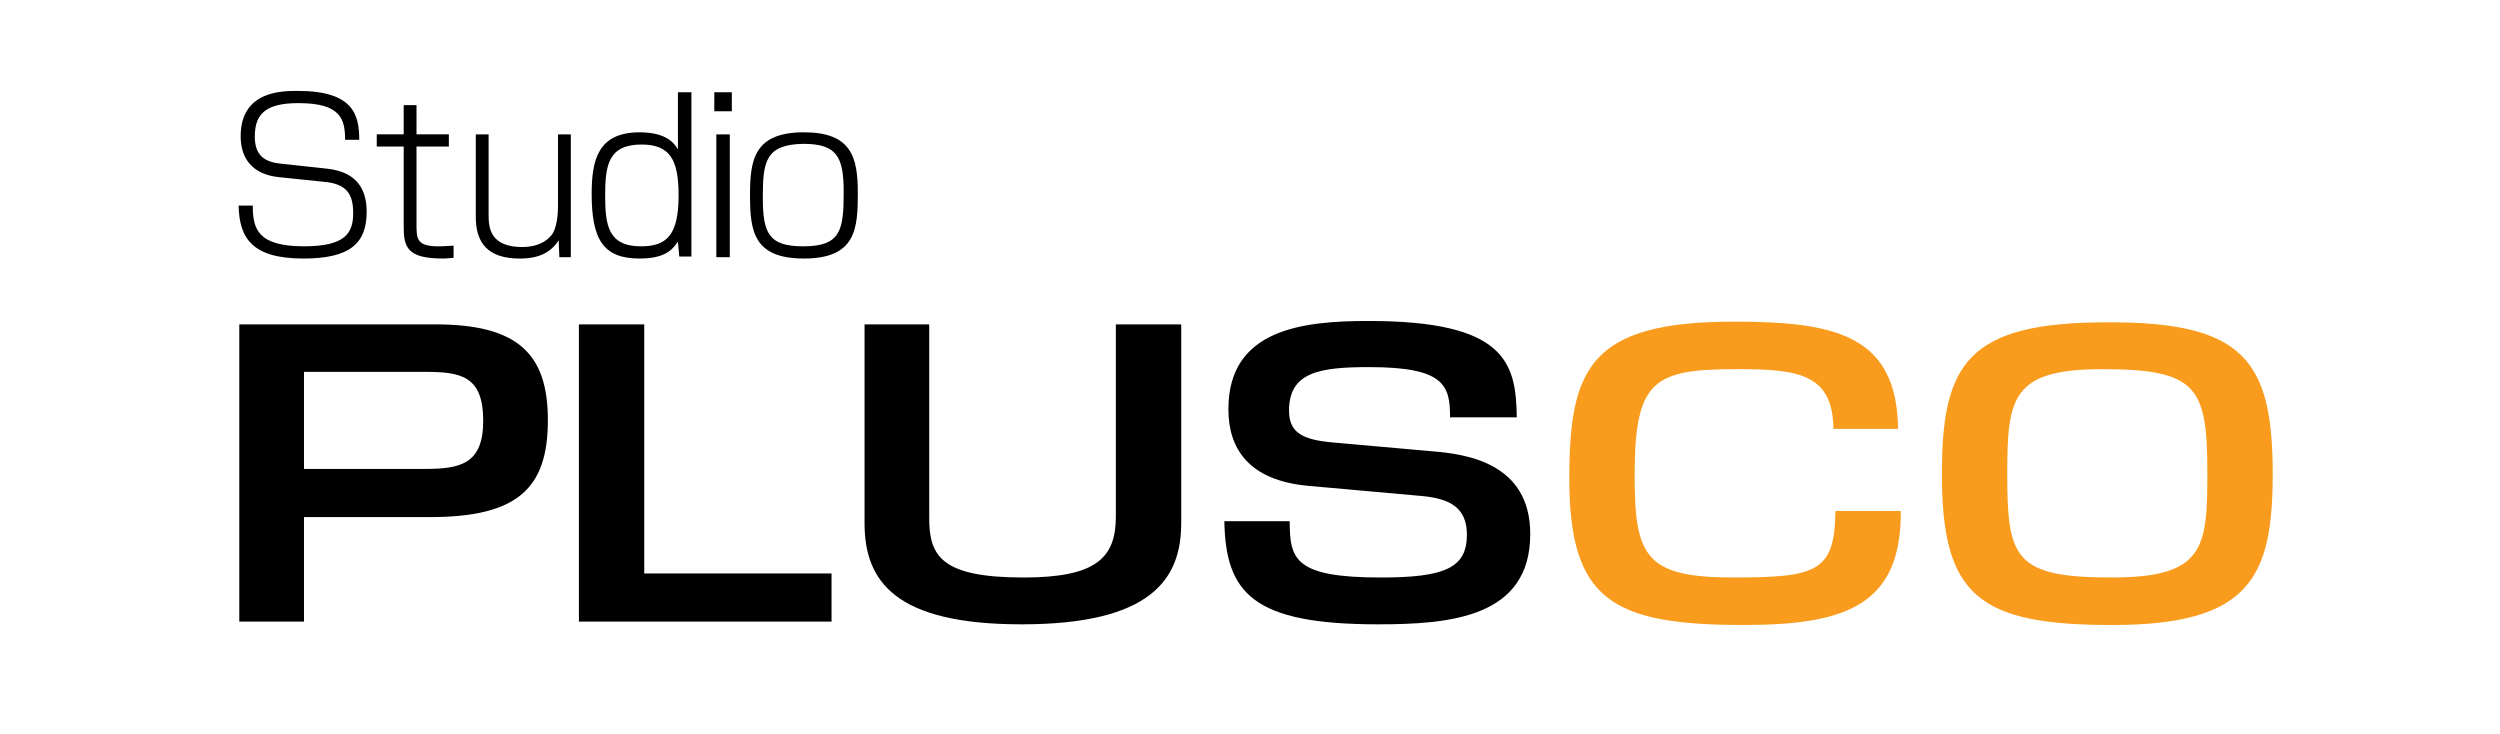
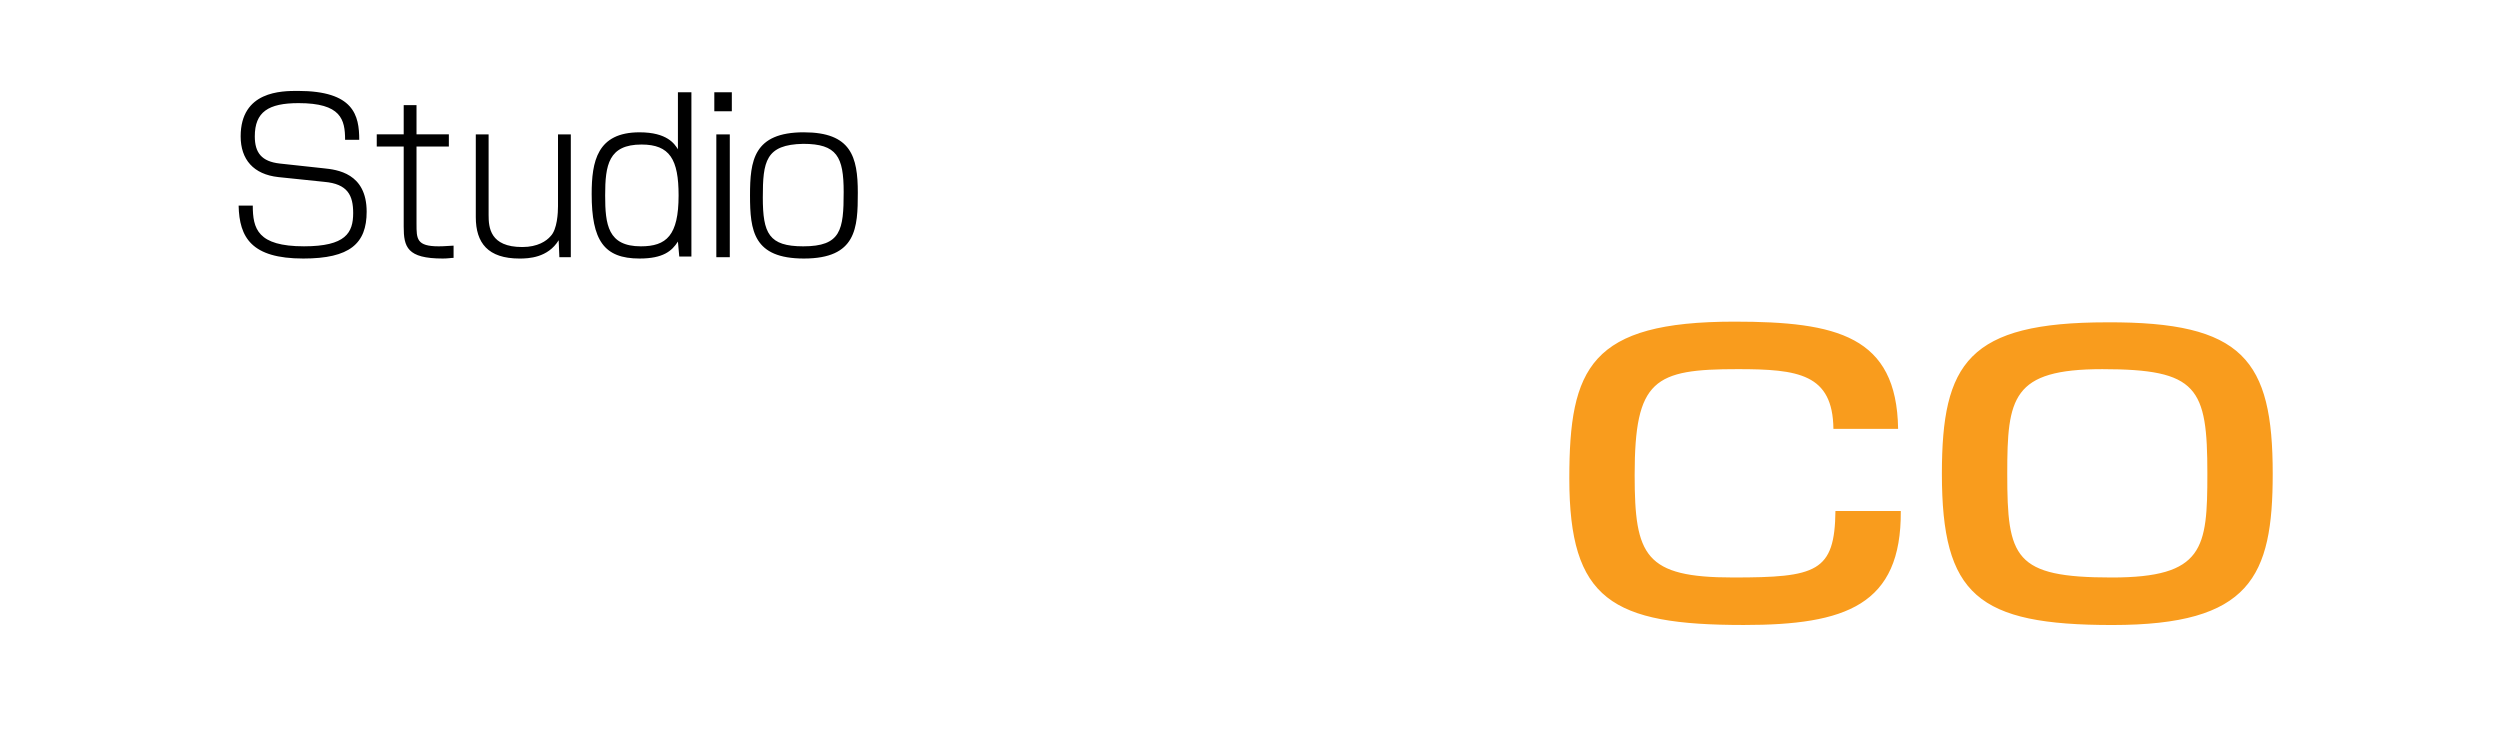
<svg xmlns="http://www.w3.org/2000/svg" width="160" height="47" fill="none">
-   <path d="M27.864 20.76c5.26 0 7.2 1.867 7.2 6.124 0 4.343-1.897 6.21-7.545 6.21h-8.064v6.69h-4.14V20.76h12.549zm-8.409 3.083v6.168h7.719c2.285 0 3.751-.304 3.751-3.084 0-2.866-1.423-3.127-3.708-3.127h-7.762v.043zm21.777-3.083V36.7h11.987v3.083H37.05V20.76h4.183zm18.238 0v12.422c0 2.432.82 3.778 6.038 3.778 4.657 0 5.907-1.26 5.907-3.909V20.76h4.183v12.726c0 3.561-1.897 6.471-10.22 6.471-8.063 0-10.047-2.736-10.047-6.471V20.76h4.14zm33.334 5.95c0-2.042-.345-3.215-5.175-3.215-3.148 0-5.131.304-5.131 2.78 0 1.39.82 1.868 2.803 2.042l6.339.564c2.199.174 6.295.738 6.295 5.299 0 5.342-5.131 5.777-9.745 5.777-8.02 0-9.745-1.998-9.832-6.602h4.183c0 2.432.302 3.605 5.821 3.605 4.097 0 5.52-.608 5.52-2.737 0-1.694-1.035-2.302-2.846-2.475l-7.287-.652c-3.881-.347-5.132-2.432-5.132-4.908 0-5.125 4.743-5.646 8.97-5.646 8.753 0 9.443 2.65 9.486 6.167h-4.27z" fill="#000" />
  <path d="M117.339 27.447c-.043-3.518-2.242-3.822-6.123-3.822-5.347 0-6.598.652-6.598 6.776 0 5.168.647 6.558 6.296 6.558 5.347 0 6.511-.347 6.554-4.256h4.183c.043 6.037-3.536 7.296-10.047 7.296-8.452 0-11.168-1.607-11.168-9.381 0-7.08 1.336-10.033 10.564-10.033 6.555 0 10.392.912 10.479 6.862h-4.14zm28.115 2.868c0 6.602-1.423 9.686-10.263 9.686-8.624 0-10.91-1.911-10.91-9.686 0-7.08 1.682-9.686 10.565-9.686 8.71-.043 10.608 2.39 10.608 9.686zm-10.91-6.689c-5.778 0-6.08 1.825-6.08 6.69 0 5.385.431 6.644 6.684 6.644 5.907 0 6.123-1.867 6.123-6.645 0-5.516-.604-6.689-6.727-6.689z" fill="#F99C1D" />
  <path d="M22.086 8.946c0-1.303-.26-2.346-2.976-2.346-1.94 0-2.803.565-2.803 2.128 0 1.043.432 1.607 1.596 1.738l2.803.304c.862.087 2.76.304 2.76 2.78 0 2.04-1.079 2.996-4.054 2.996-3.32 0-4.096-1.346-4.14-3.387h.906c0 1.476.302 2.605 3.277 2.605 2.674 0 3.148-.868 3.148-2.128 0-1.129-.345-1.867-1.854-1.998l-2.932-.304c-1.596-.173-2.415-1.129-2.415-2.606 0-2.91 2.63-2.91 3.665-2.91 3.58 0 3.924 1.564 3.924 3.128h-.905zm3.751-2.216h.82v1.868h2.07v.782h-2.07v4.951c0 .956 0 1.434 1.422 1.434.432 0 .733-.044.95-.044v.782c-.173 0-.346.043-.69.043-2.286 0-2.502-.738-2.502-2.041V9.38h-1.725v-.782h1.725V6.73zm9.961 9.687l-.043-1.043c-.69 1.13-1.94 1.173-2.501 1.173-2.027 0-2.803-1-2.803-2.65V8.6h.82v5.168c0 .782.086 2.042 2.155 2.042.992 0 1.553-.391 1.812-.695.43-.435.474-1.52.474-1.912V8.6h.82v7.861h-.734v-.043zM44.25 5.905v10.511h-.777l-.086-.956c-.388.609-.949 1.086-2.458 1.086-2.286 0-3.062-1.172-3.062-4.126 0-2.085.345-3.952 3.062-3.952 1.768 0 2.242.738 2.458 1.086V5.905h.862zm-5.52 6.602c0 1.868.172 3.258 2.285 3.258 1.639 0 2.415-.695 2.415-3.258 0-2.302-.56-3.257-2.372-3.257-2.113 0-2.328 1.303-2.328 3.257zm8.107-6.602v1.216h-1.121V5.905h1.121zm-.13 2.693v7.861h-.862V8.6h.863zm4.743-.13c3.02 0 3.45 1.563 3.45 3.865 0 2.259-.086 4.213-3.45 4.213-3.233 0-3.449-1.78-3.449-4.039 0-2.215.216-4.04 3.45-4.04zm-2.63 4.17c0 2.301.388 3.127 2.587 3.127 2.415 0 2.588-1.043 2.588-3.475 0-2.259-.431-3.084-2.587-3.084-2.415.044-2.588 1.13-2.588 3.431z" fill="#000" />
</svg>